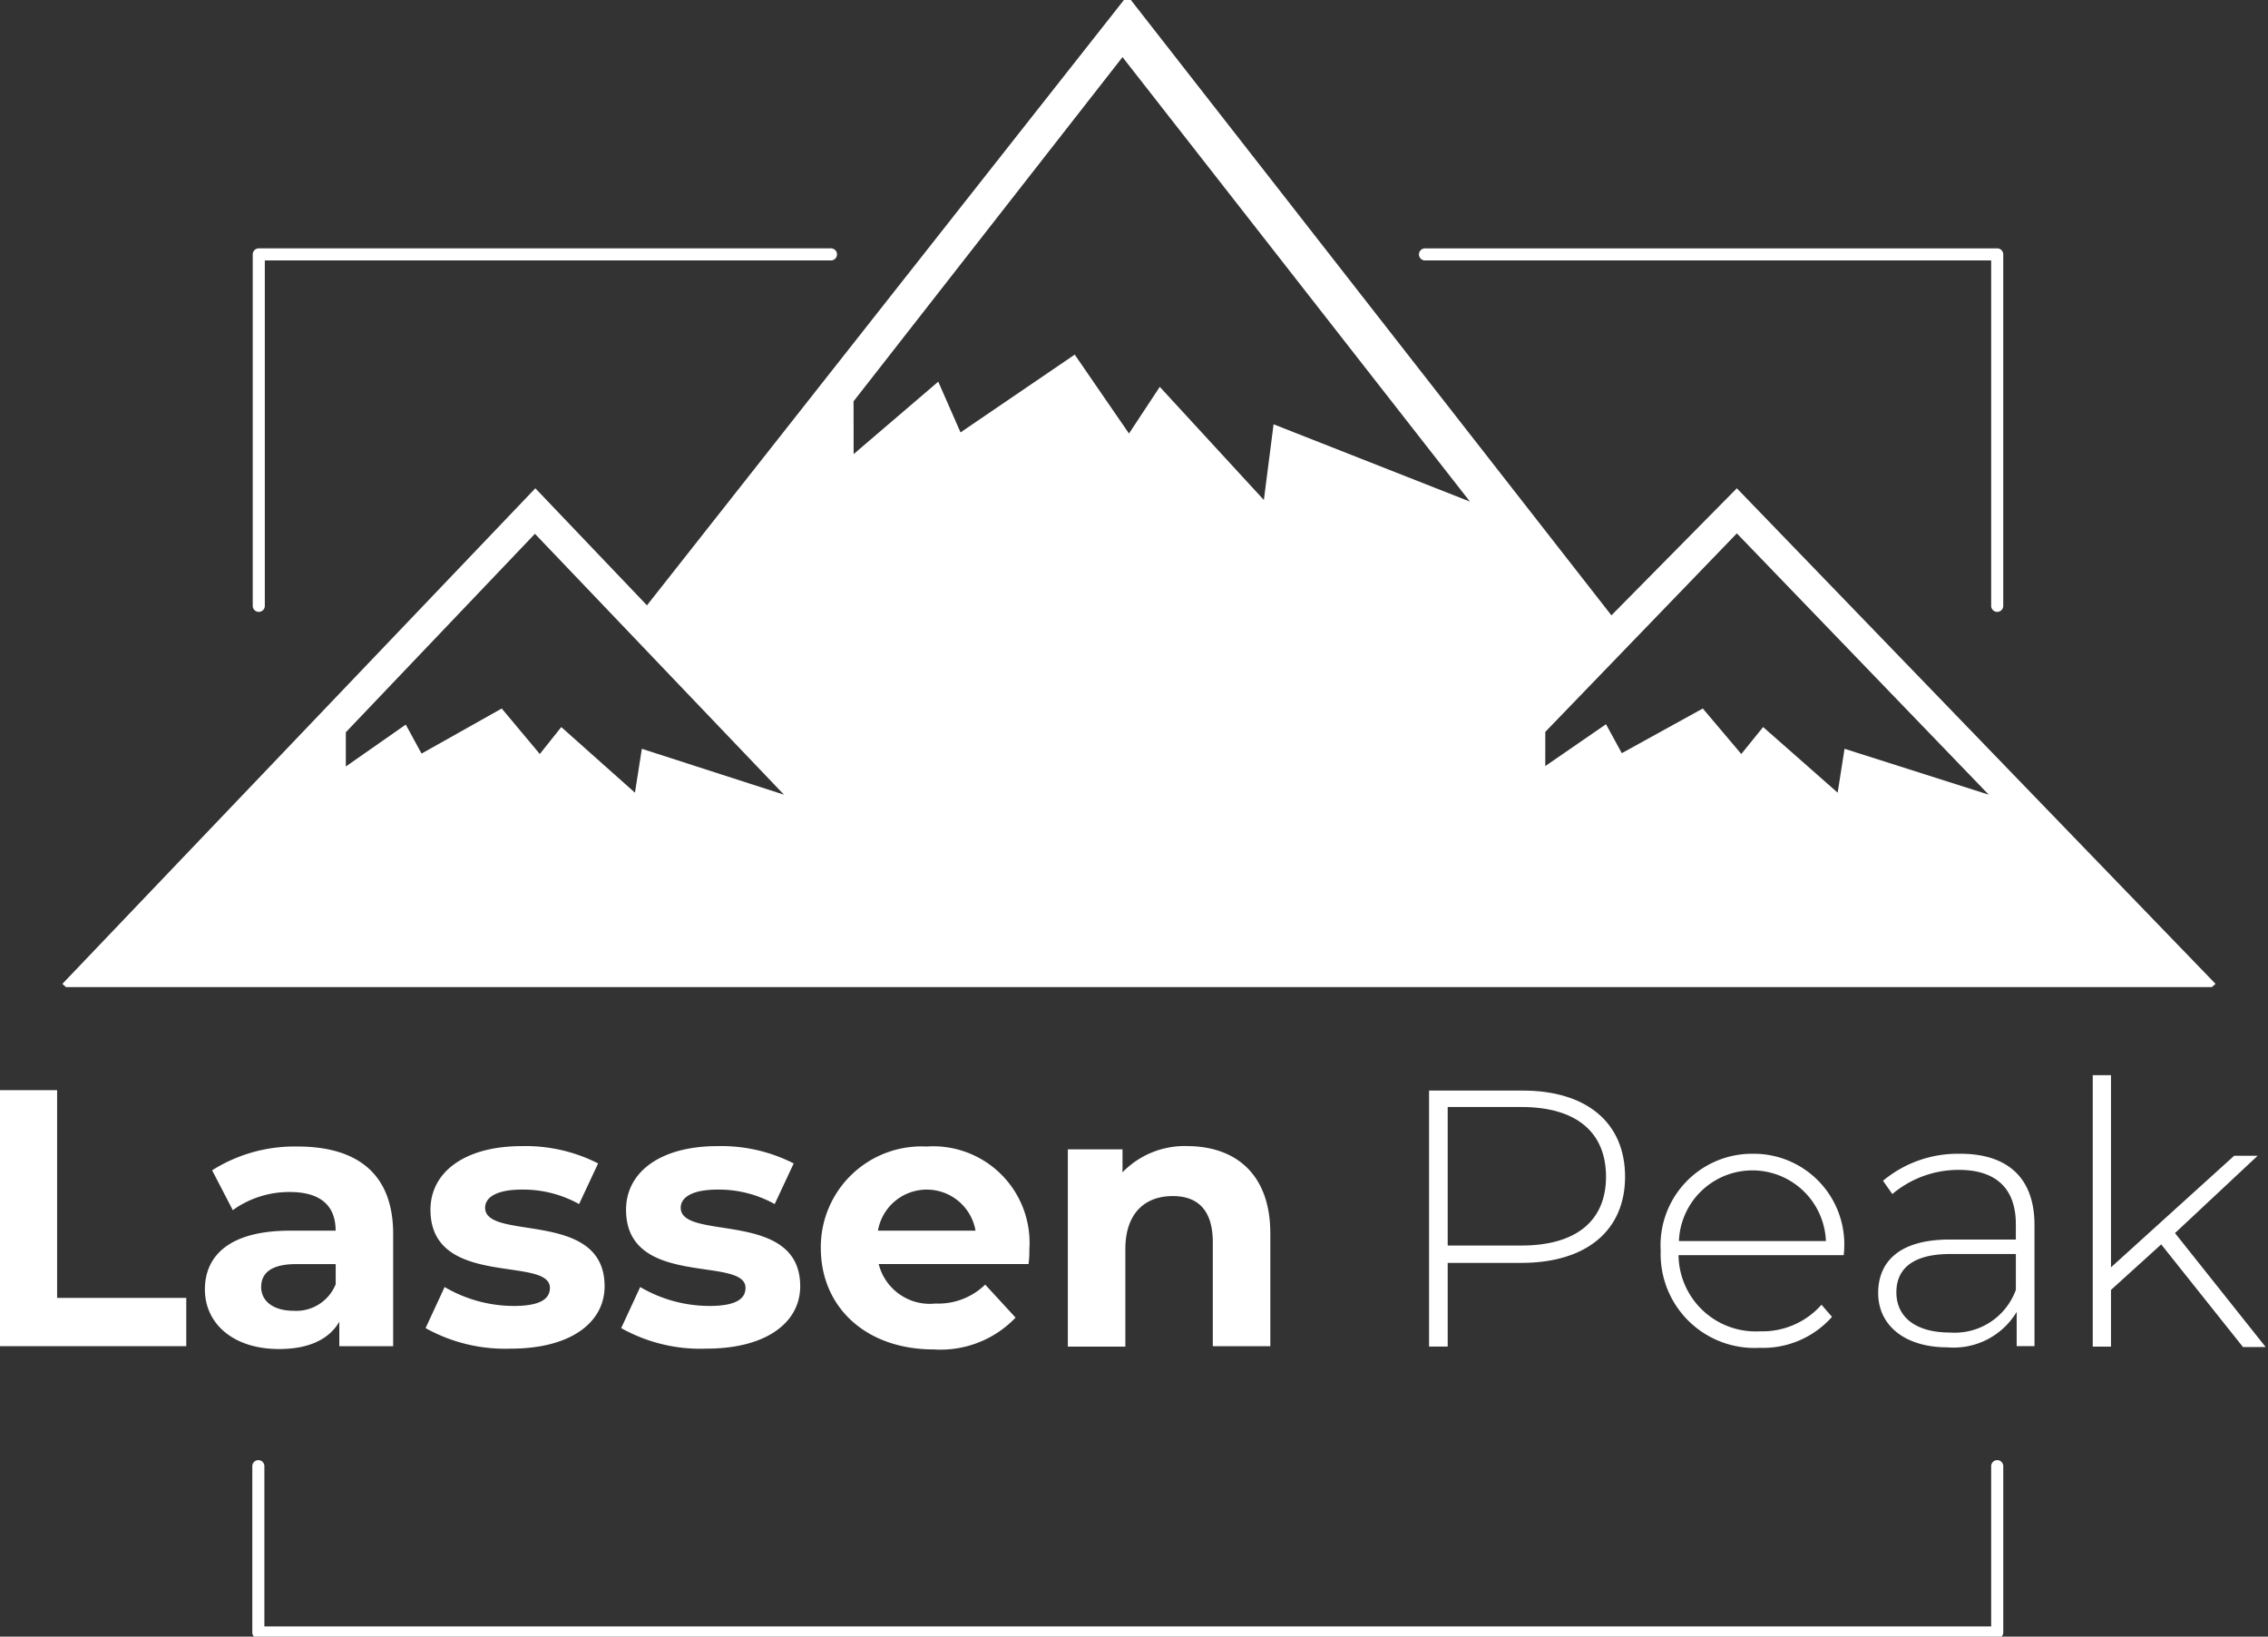
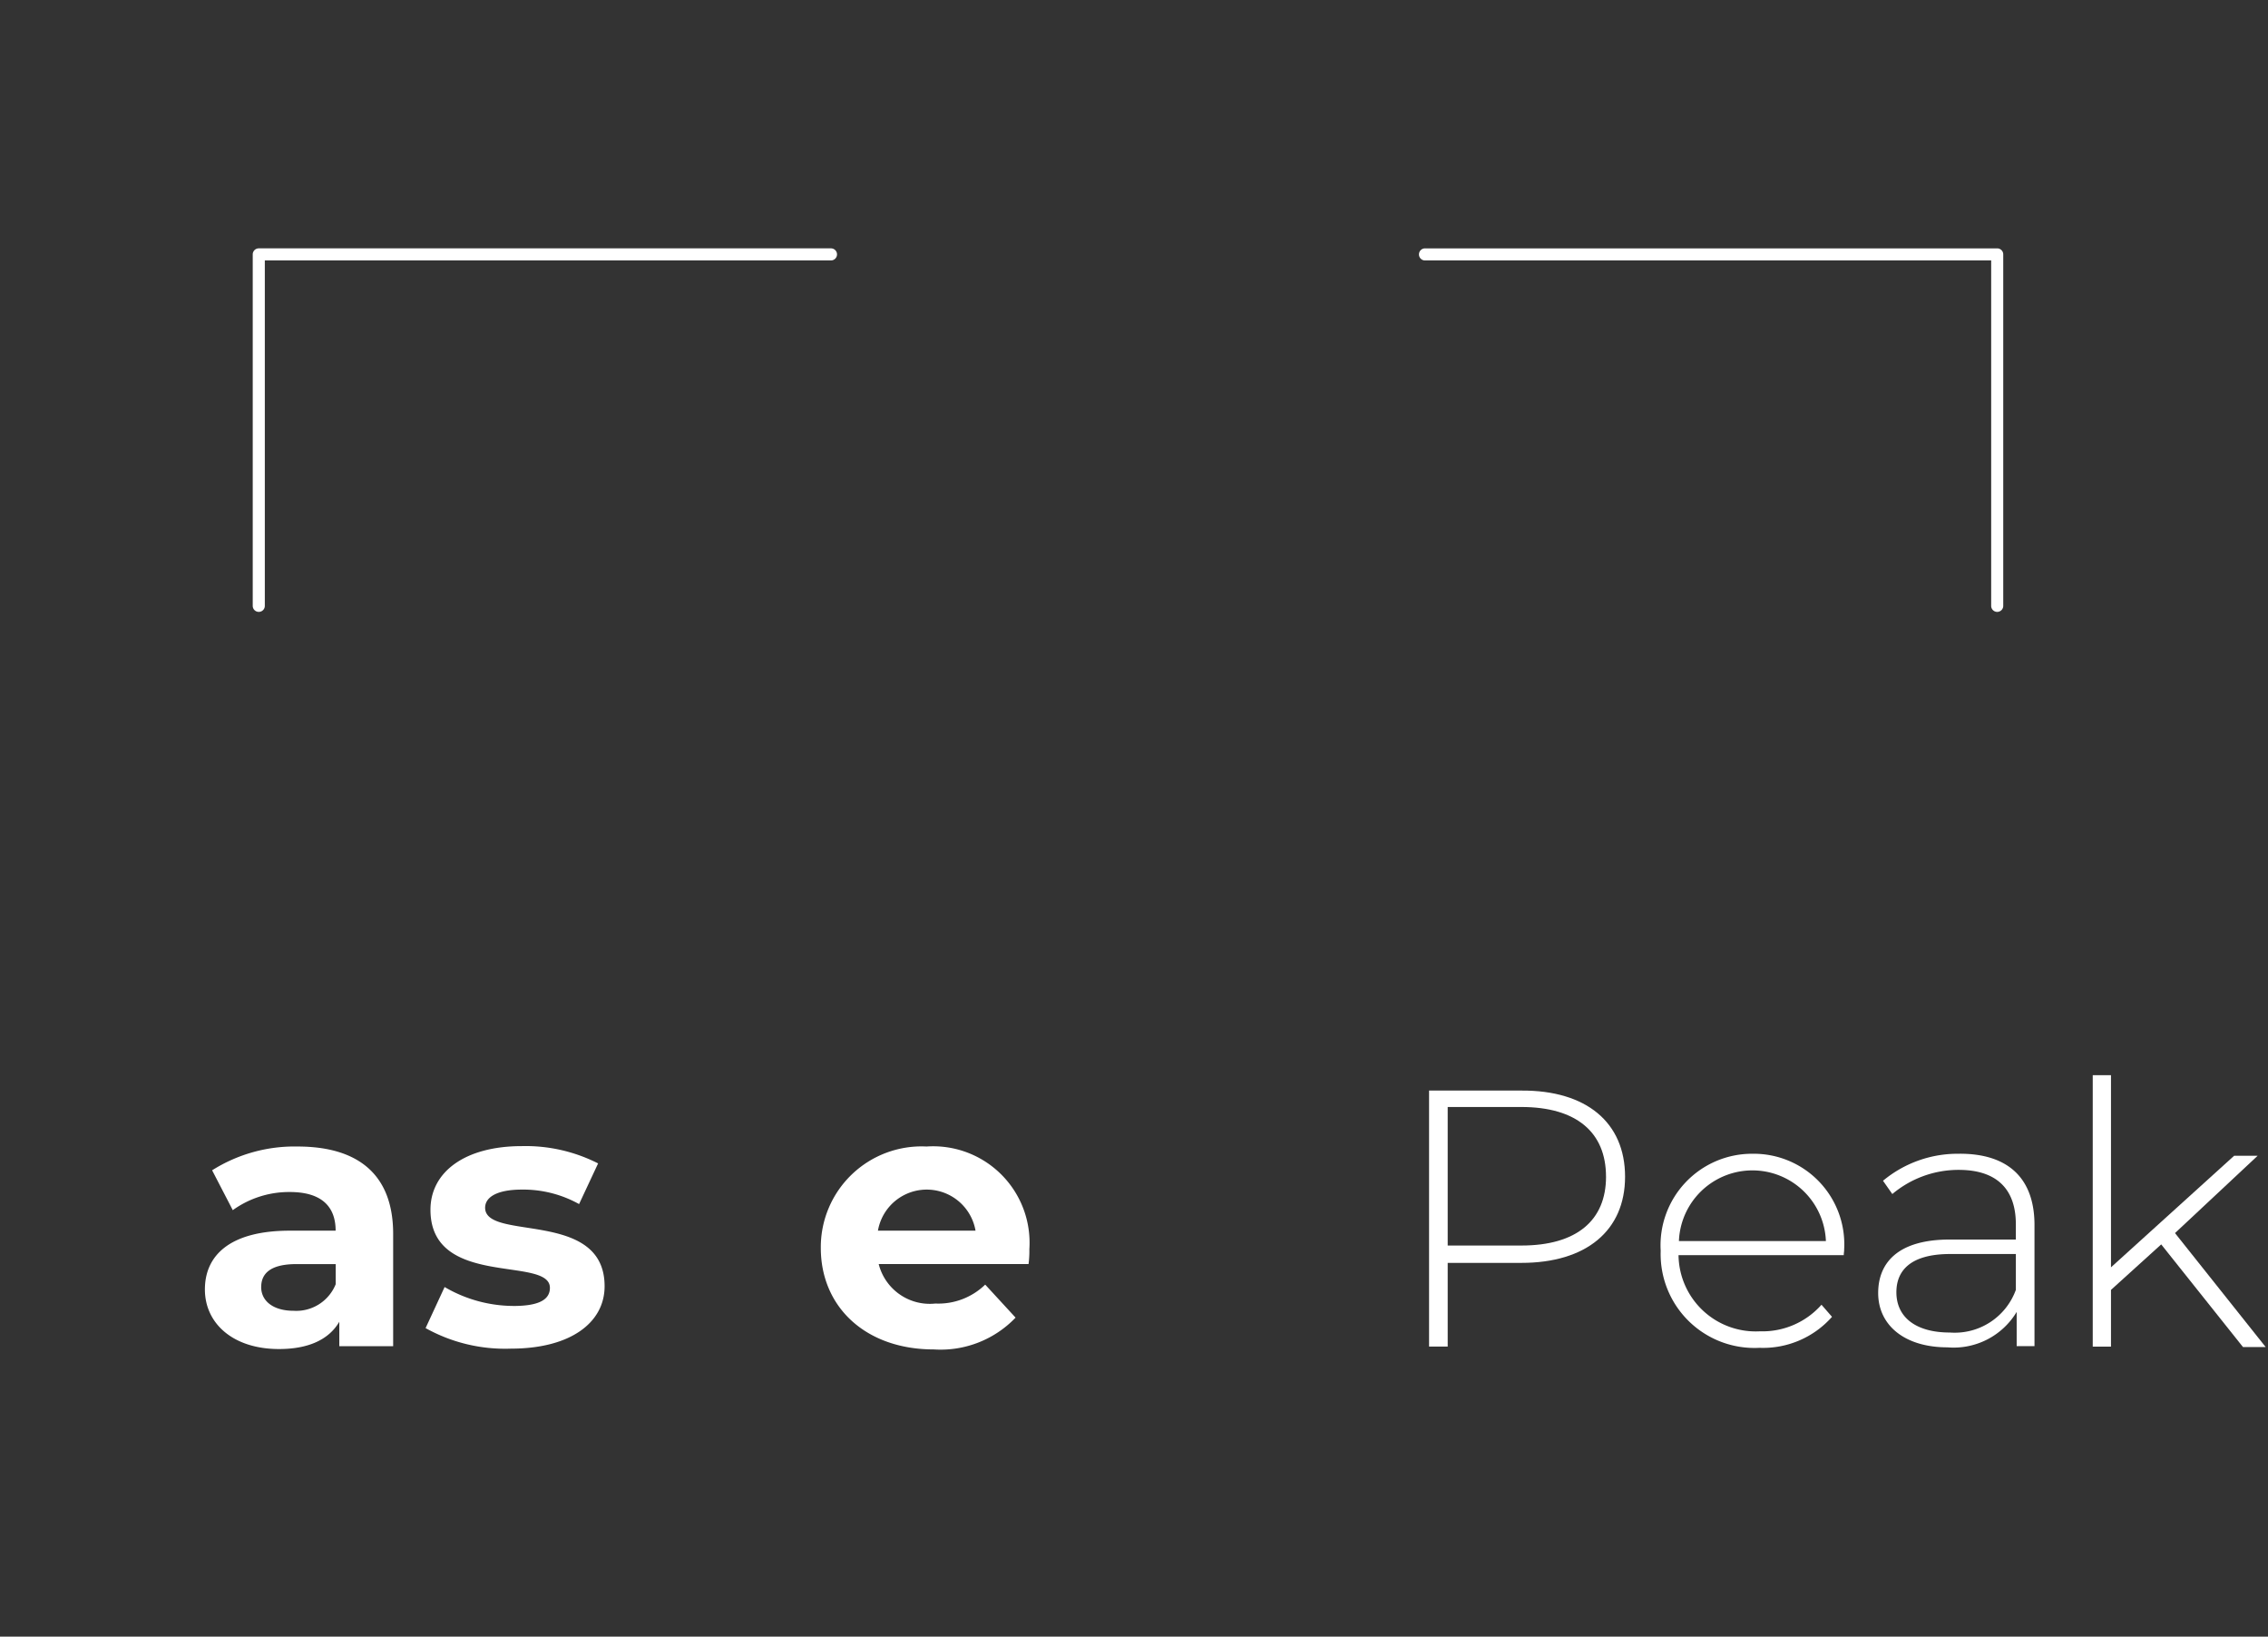
<svg xmlns="http://www.w3.org/2000/svg" width="140" height="101" viewBox="0 0 140 101">
  <rect x="0" y="0" width="140" height="101" fill="#333333" stroke="none" />
  <defs>
    <clipPath id="clip-path">
      <rect id="Rectangle_350" data-name="Rectangle 350" width="140" height="101" transform="translate(0.15 0.276)" fill="none" />
    </clipPath>
  </defs>
  <g id="Group_372" data-name="Group 372" transform="translate(-0.15 -0.276)">
    <g id="Group_350" data-name="Group 350" clip-path="url(#clip-path)">
      <path id="Path_17516" data-name="Path 17516" d="M13.422,35.361a.372.372,0,0,0,.373-.373V13.672H48.743a.372.372,0,0,0,0-.745H13.422a.372.372,0,0,0-.373.372V34.988a.372.372,0,0,0,.373.373" transform="translate(2.702 2.676)" fill="#fff" />
      <path id="Path_17517" data-name="Path 17517" d="M73.063,13.672h34.949V34.989a.372.372,0,0,0,.745,0V13.3a.371.371,0,0,0-.372-.372H73.063a.372.372,0,1,0,0,.745" transform="translate(15.05 2.676)" fill="#fff" />
-       <path id="Path_17518" data-name="Path 17518" d="M120.738,74.882a.372.372,0,0,0-.373.373v9.888H13.773V75.255a.372.372,0,1,0-.745,0V85.516a.371.371,0,0,0,.372.372H120.738a.372.372,0,0,0,.373-.372V75.255a.372.372,0,0,0-.373-.373" transform="translate(2.697 15.504)" fill="#fff" />
-       <path id="Path_17519" data-name="Path 17519" d="M3.938,61.192H136l.225-.2L106.676,30.41l-7.742,7.841L69.056,0l-.372.476,0,0L39.4,37.633,32.51,30.41,3.314,60.994l.225.2ZM94.853,45.442l11.823-12.249,15.549,16.124-8.9-2.832-.425,2.709-4.6-4.05-1.349,1.663L104.575,44l-5,2.757L98.6,44.97l-3.749,2.583Zm-42.7-20.4L68.755,3.8,90.2,31.23,78.08,26.46l-.6,4.671-6.425-6.982-1.9,2.881-3.35-4.869-7.049,4.8-1.375-3.131L52.157,28.3ZM20.811,45.466,32.485,33.218l15.373,16.1-8.774-2.832-.425,2.709-4.549-4.05-1.324,1.663L30.435,44l-4.949,2.782-.975-1.789-3.7,2.584Z" transform="translate(0.686)" fill="#fff" />
-       <path id="Path_17520" data-name="Path 17520" d="M3.675,55.966H0v15.8H11.648V68.786H3.675Z" transform="translate(0 11.587)" fill="#fff" />
      <path id="Path_17521" data-name="Path 17521" d="M18.9,69.655v1.516h3.324V64.239c0-3.677-2.175-5.392-5.9-5.392a9.52,9.52,0,0,0-5.275,1.467l1.275,2.46a5.949,5.949,0,0,1,3.525-1.119c1.925,0,2.824.87,2.824,2.385H15.852c-3.724,0-5.249,1.541-5.249,3.628s1.725,3.677,4.575,3.677c1.8,0,3.074-.571,3.725-1.69m-4.825-2.136c0-.8.525-1.416,2.175-1.416h2.424v1.242a2.625,2.625,0,0,1-2.6,1.639c-1.251,0-2-.6-2-1.465" transform="translate(2.195 12.184)" fill="#fff" />
      <path id="Path_17522" data-name="Path 17522" d="M27.313,68.69a8.466,8.466,0,0,1-4.25-1.168l-1.174,2.535a10.072,10.072,0,0,0,5.275,1.267c3.649,0,5.775-1.59,5.775-3.852,0-4.77-7.375-2.757-7.375-4.844,0-.622.675-1.119,2.275-1.119a7.088,7.088,0,0,1,3.525.894l1.174-2.509a9.864,9.864,0,0,0-4.7-1.068c-3.55,0-5.648,1.615-5.648,3.927,0,4.869,7.373,2.832,7.373,4.82,0,.7-.625,1.118-2.25,1.118" transform="translate(4.532 12.18)" fill="#fff" />
-       <path id="Path_17523" data-name="Path 17523" d="M37.316,68.69a8.466,8.466,0,0,1-4.25-1.168l-1.174,2.535a10,10,0,0,0,5.275,1.267c3.649,0,5.775-1.59,5.775-3.852,0-4.77-7.375-2.757-7.375-4.844,0-.622.675-1.119,2.275-1.119a7.088,7.088,0,0,1,3.525.894l1.174-2.509a9.864,9.864,0,0,0-4.7-1.068c-3.55,0-5.649,1.615-5.649,3.927,0,4.869,7.374,2.832,7.374,4.82,0,.7-.625,1.118-2.25,1.118" transform="translate(6.603 12.18)" fill="#fff" />
      <path id="Path_17524" data-name="Path 17524" d="M54.975,65.157a5.951,5.951,0,0,0-6.349-6.31A6.219,6.219,0,0,0,42.1,65.108c0,3.627,2.75,6.261,6.974,6.261a6.409,6.409,0,0,0,5.049-1.963l-1.875-2.037a4.156,4.156,0,0,1-3.074,1.168,3.252,3.252,0,0,1-3.5-2.436h9.25a6.191,6.191,0,0,0,.049-.944M45.627,64.04a3.057,3.057,0,0,1,6.024,0Z" transform="translate(8.717 12.184)" fill="#fff" />
-       <path id="Path_17525" data-name="Path 17525" d="M67.233,71.175V64.219c0-3.7-2.175-5.368-5.074-5.393a5.344,5.344,0,0,0-4.05,1.616V59.026H54.734V71.2h3.55V65.187c0-2.237,1.225-3.278,2.925-3.278,1.575,0,2.474.893,2.474,2.857v6.409Z" transform="translate(11.332 12.18)" fill="#fff" />
      <path id="Path_17526" data-name="Path 17526" d="M73.207,55.986v15.8h1.15V66.62h4.549c4,0,6.4-1.988,6.4-5.317,0-3.354-2.4-5.342-6.4-5.317ZM84.131,61.3c0,2.707-1.825,4.249-5.224,4.249H74.357V57h4.549c3.4,0,5.224,1.566,5.224,4.3" transform="translate(15.157 11.592)" fill="#fff" />
      <path id="Path_17527" data-name="Path 17527" d="M96.375,65.156a5.588,5.588,0,0,0-5.649-5.939,5.649,5.649,0,0,0-5.674,5.988,5.791,5.791,0,0,0,6.1,5.988,5.68,5.68,0,0,0,4.475-1.913l-.649-.746a4.867,4.867,0,0,1-3.8,1.64,4.765,4.765,0,0,1-5.025-4.7h10.2c0-.124.024-.223.024-.322m-10.2-.547a4.54,4.54,0,0,1,9.073,0Z" transform="translate(17.61 12.261)" fill="#fff" />
      <path id="Path_17528" data-name="Path 17528" d="M101.223,59.218a7.2,7.2,0,0,0-4.75,1.665l.575.82a6.339,6.339,0,0,1,4.1-1.491c2.325,0,3.525,1.168,3.525,3.354v.944H100.6c-3.3,0-4.425,1.516-4.425,3.3,0,1.987,1.626,3.353,4.275,3.353a4.538,4.538,0,0,0,4.274-2.186v2.112h1.1V63.615c0-2.907-1.65-4.4-4.6-4.4m3.45,8.4a4.016,4.016,0,0,1-4.075,2.634c-2.1,0-3.3-.944-3.3-2.485,0-1.341.875-2.36,3.325-2.36h4.05Z" transform="translate(19.912 12.261)" fill="#fff" />
      <path id="Path_17529" data-name="Path 17529" d="M112.224,64.943l5.1-4.77h-1.451l-7.6,6.883V55.2h-1.126V71.949h1.126v-3.5l3.1-2.808,5.049,6.336h1.4Z" transform="translate(22.185 11.43)" fill="#fff" />
    </g>
  </g>
</svg>